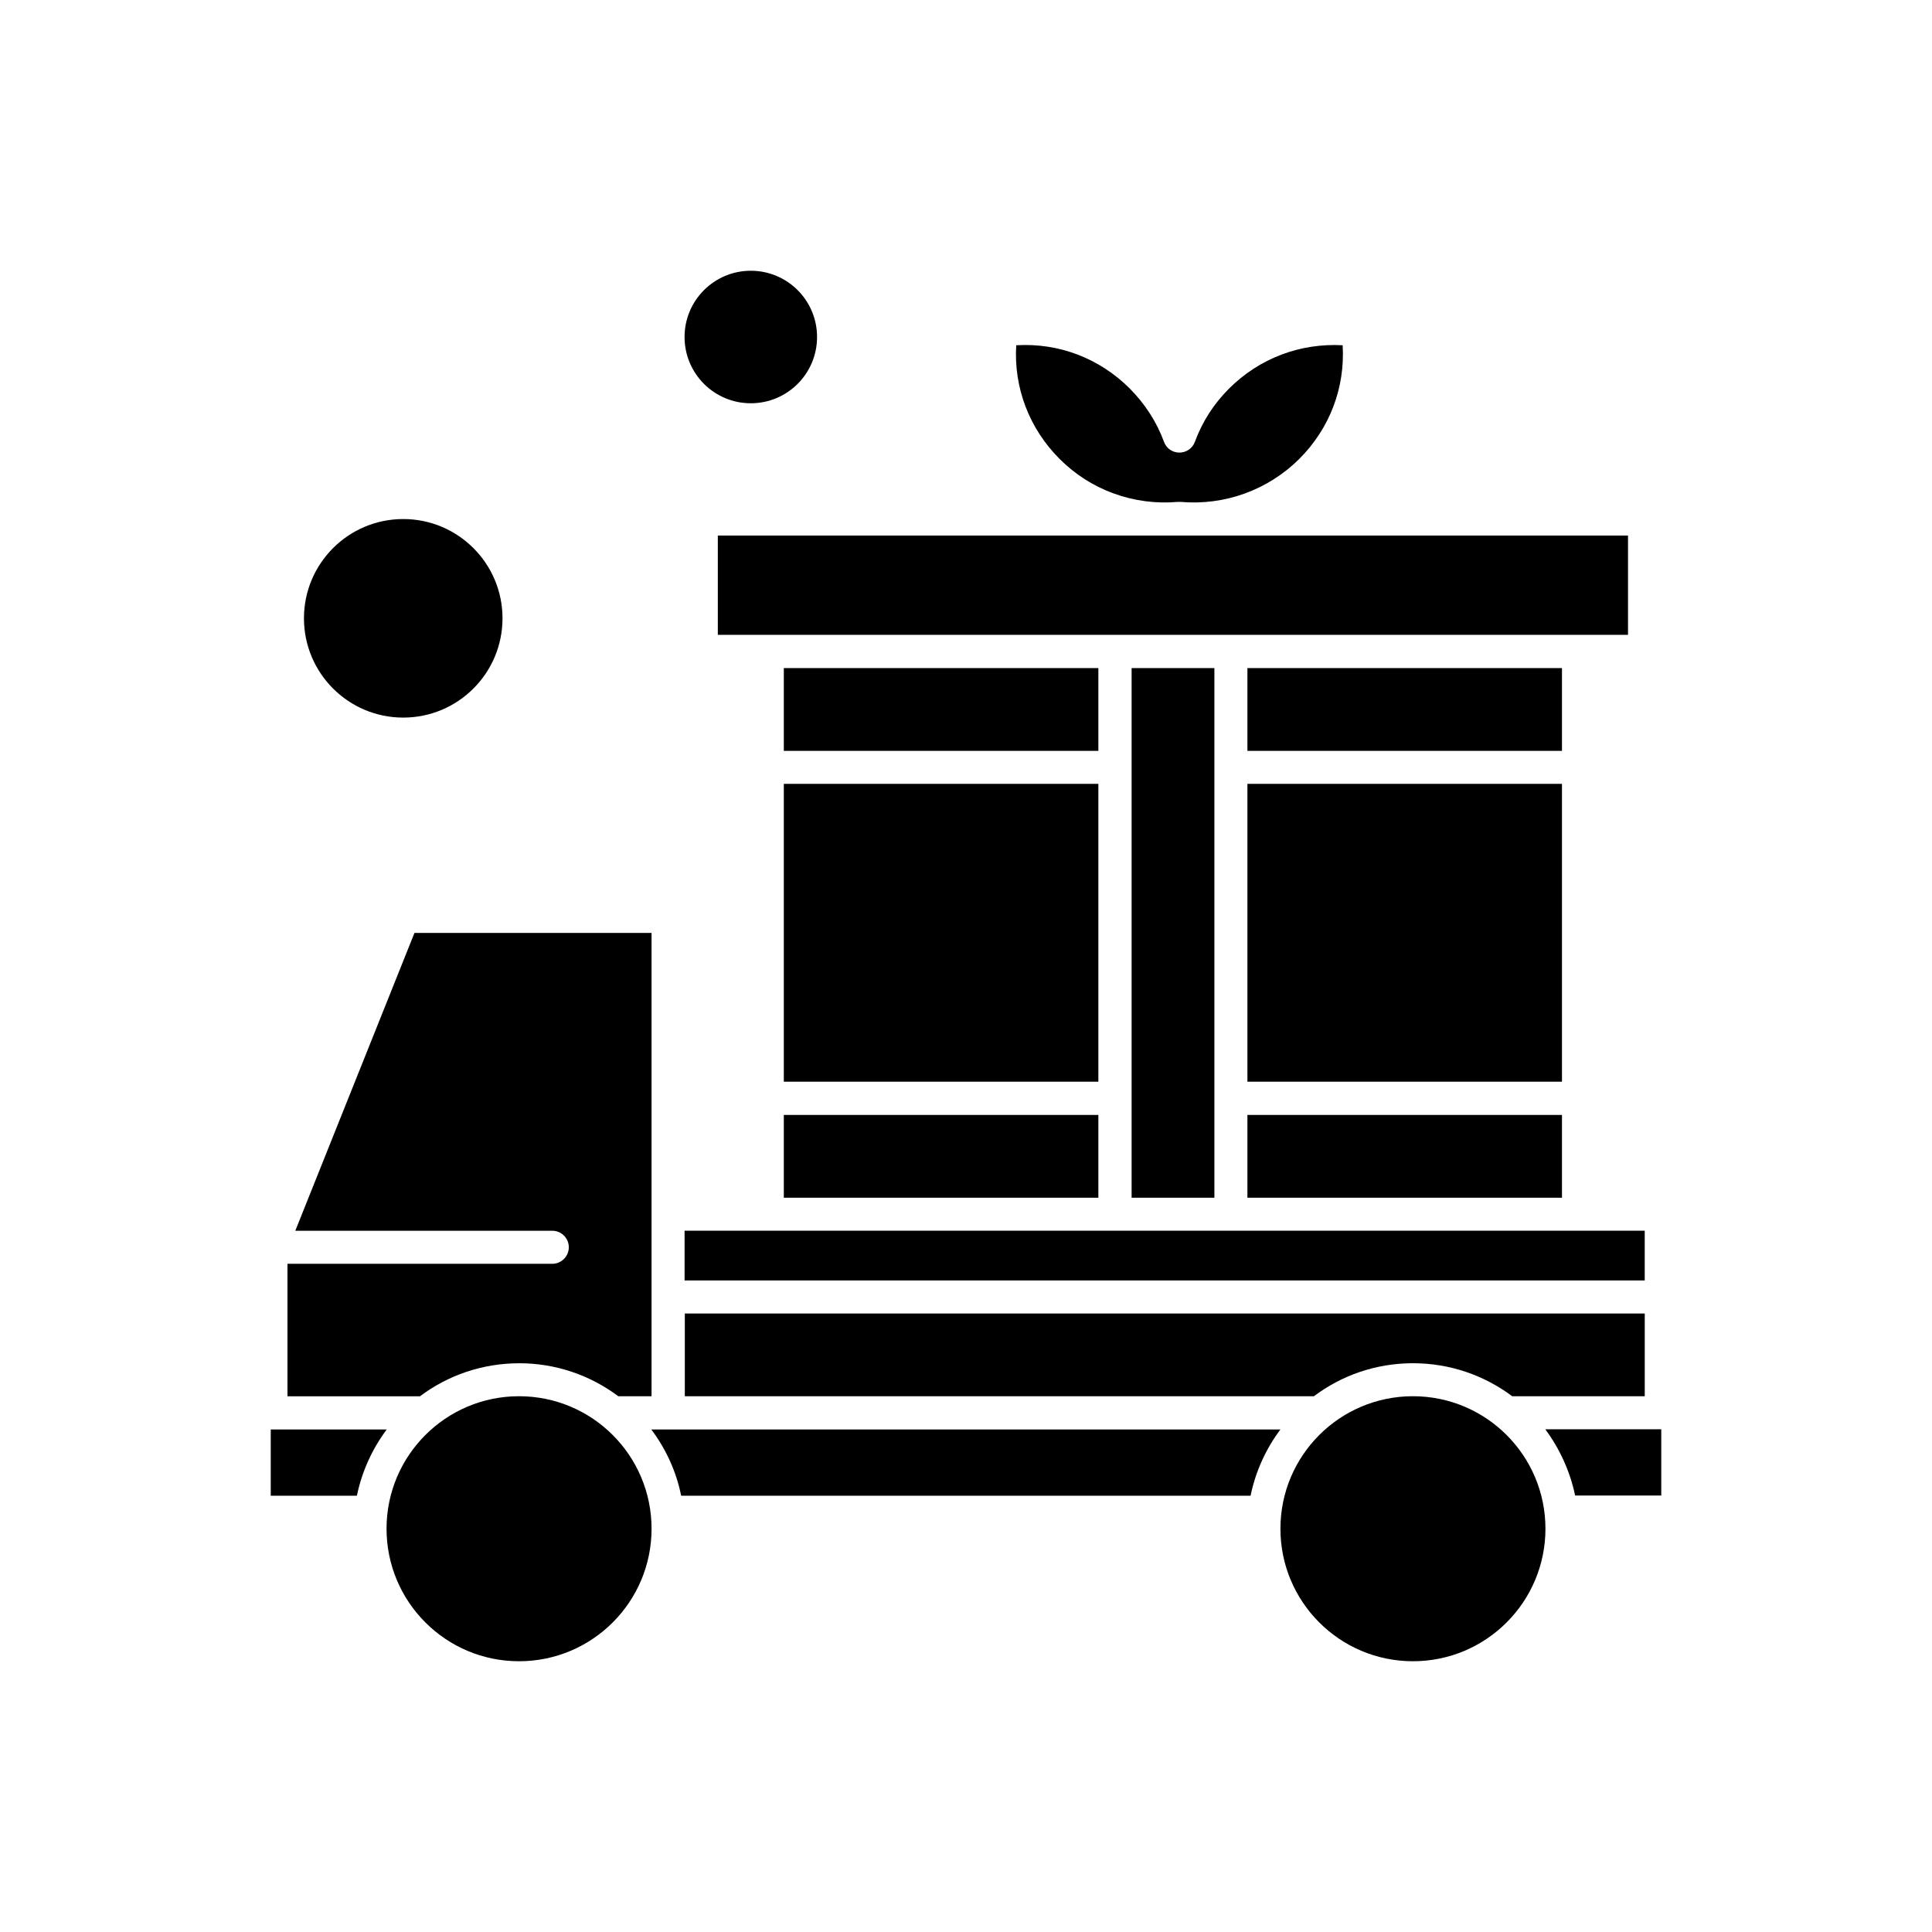
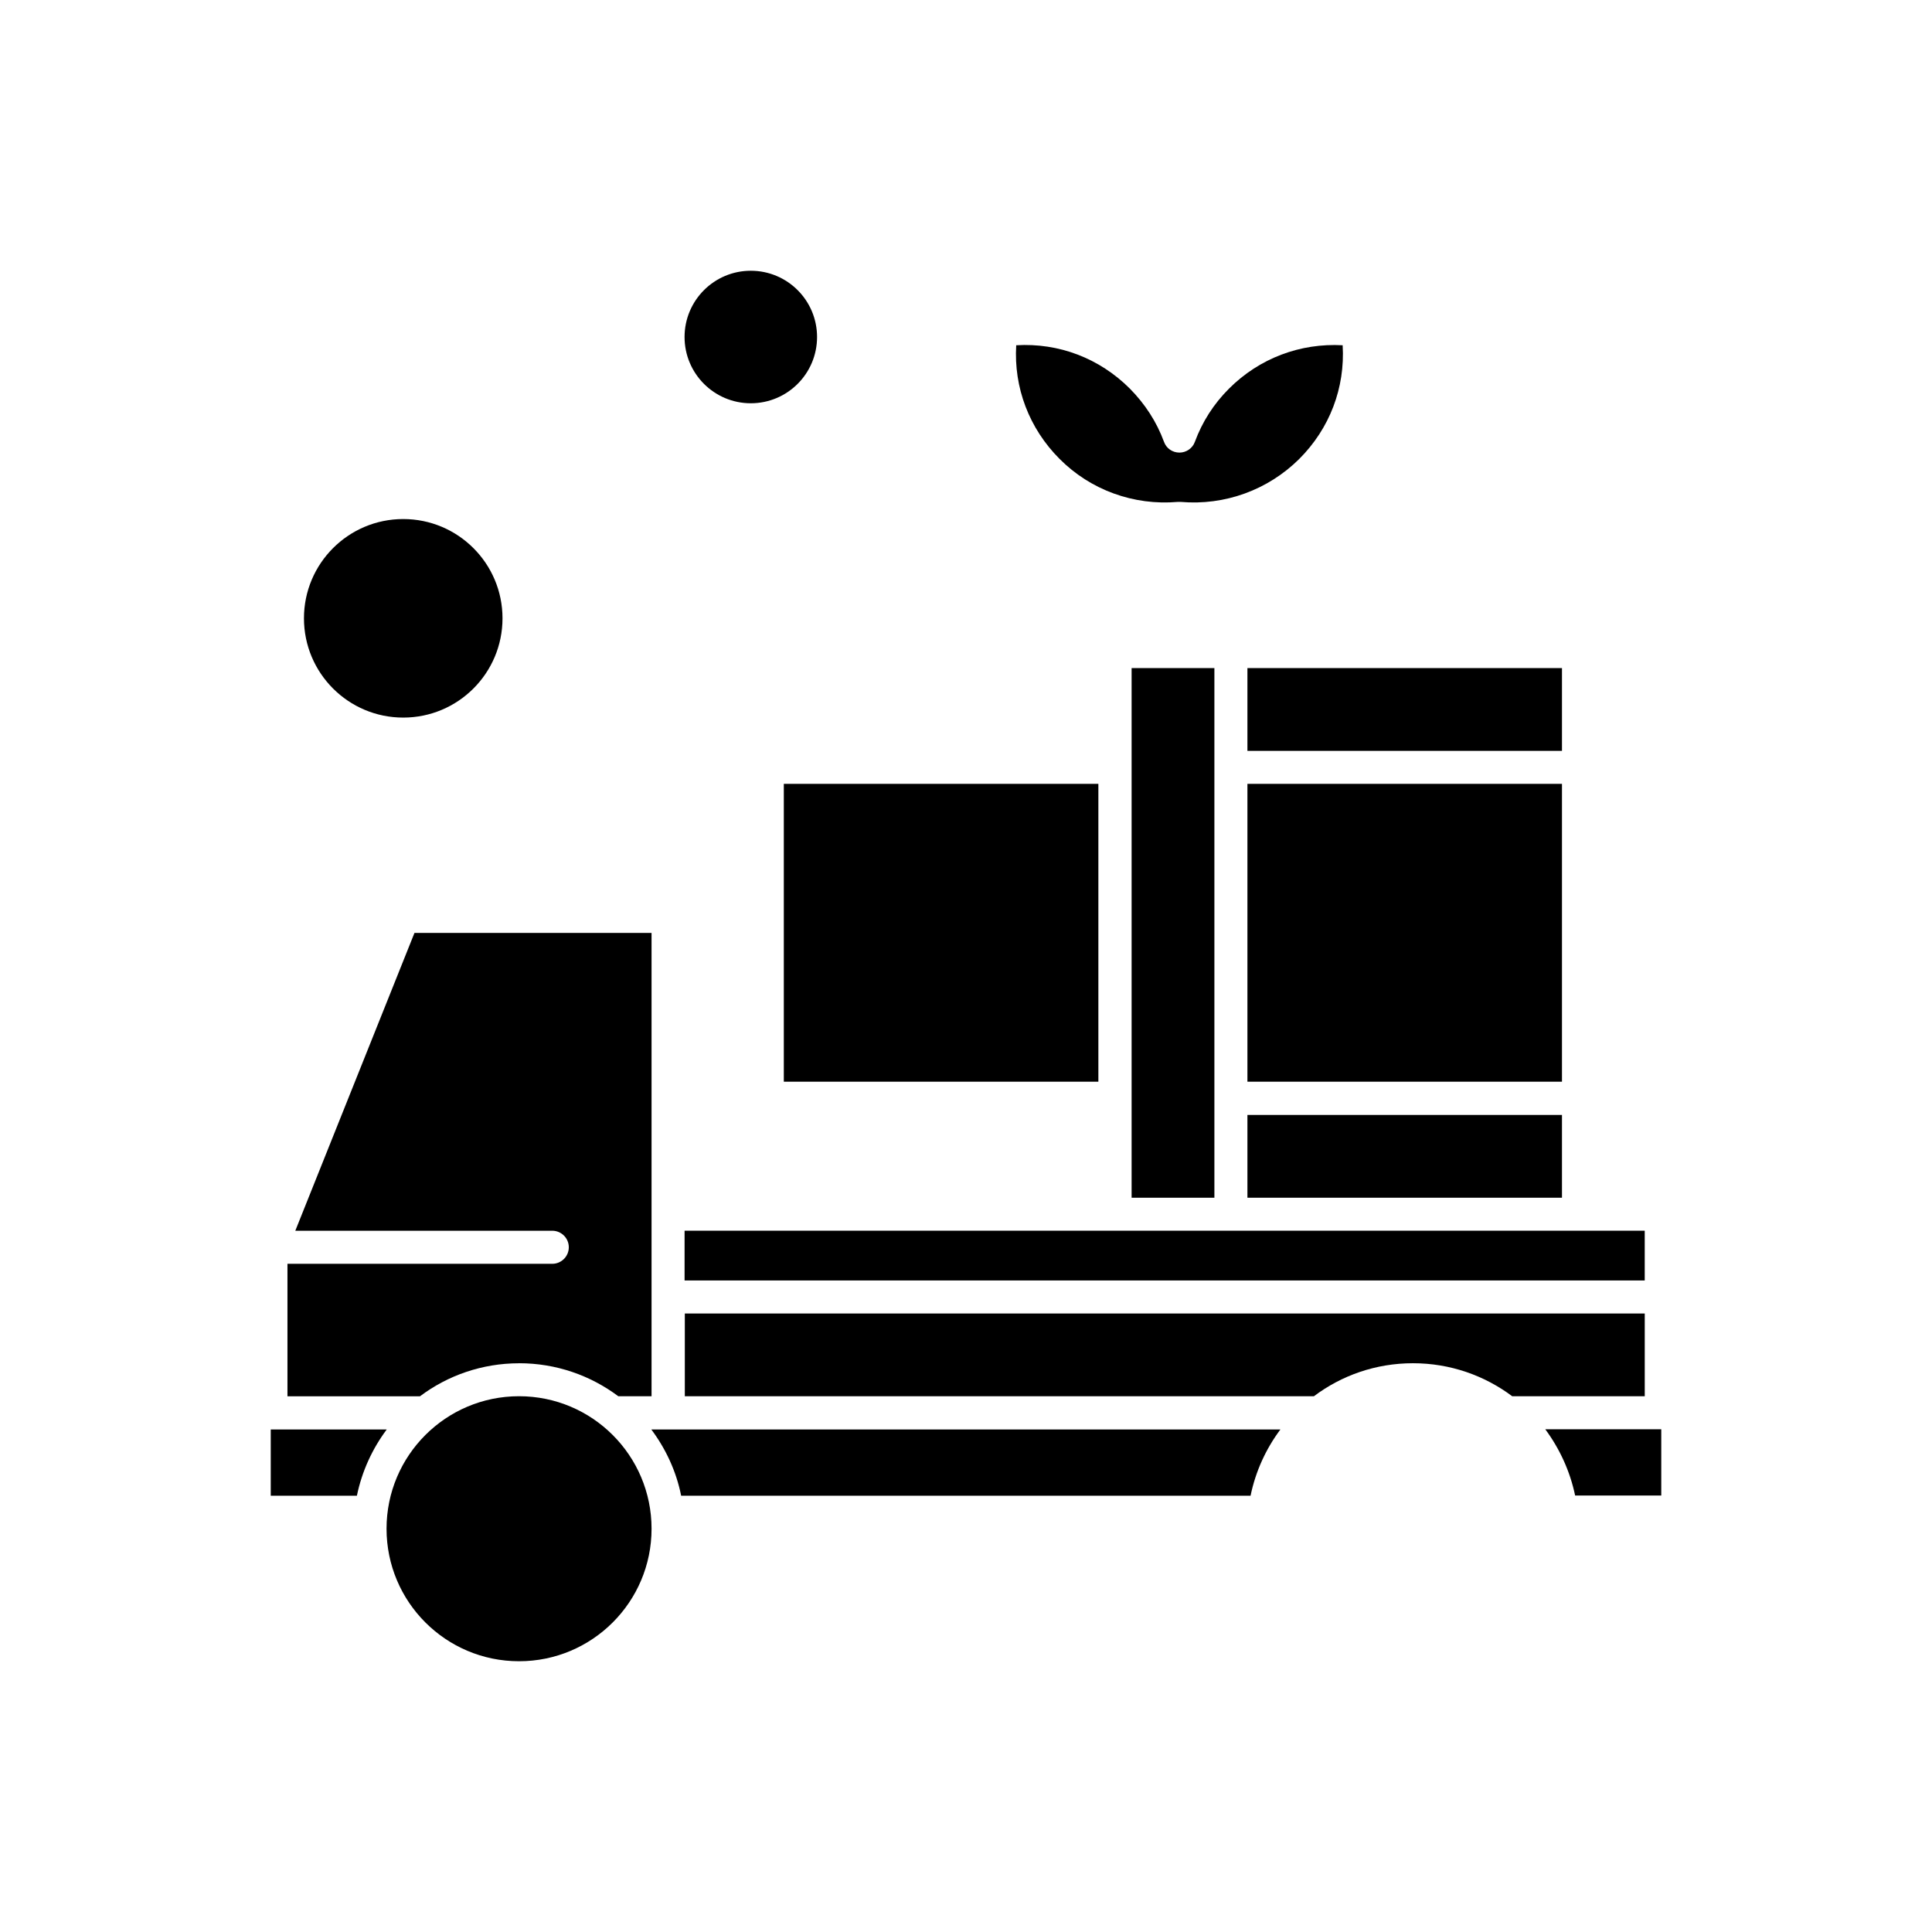
<svg xmlns="http://www.w3.org/2000/svg" fill="#000000" width="800px" height="800px" version="1.1" viewBox="144 144 512 512">
  <g fill-rule="evenodd">
    <path d="m474.58 321.05h83.359v21.938h-83.359z" />
    <path d="m443.89 321.05h21.938v140.36h-21.938z" />
    <path d="m474.58 439.47h83.359v21.938h-83.359z" />
    <path d="m351.72 351.73h83.359v78.93h-83.359z" />
-     <path d="m439.46 312.24h135.98v-26.309h-241.21v26.309z" />
    <path d="m360.53 233.31c0 9.695-7.859 17.559-17.559 17.559-9.695 0-17.555-7.863-17.555-17.559 0-9.699 7.859-17.559 17.555-17.559 9.699 0 17.559 7.859 17.559 17.559" />
    <path d="m277.17 307.86c0 14.531-11.777 26.309-26.309 26.309-14.527 0-26.309-11.777-26.309-26.309 0-14.527 11.781-26.309 26.309-26.309 14.531 0 26.309 11.781 26.309 26.309" />
    <path d="m474.58 351.73h83.359v78.93h-83.359z" />
-     <path d="m351.72 439.47h83.359v21.938h-83.359z" />
    <path d="m456.12 277.01h0.391 0.391c11.668 1.008 23.109-3.141 31.414-11.387 8.078-8.078 12.172-18.848 11.5-30.125-11.219-0.617-22.047 3.422-30.125 11.5-4.039 4.039-7.066 8.75-9.035 14.082-0.617 1.742-2.297 2.863-4.094 2.863-1.848 0-3.477-1.121-4.094-2.863-1.961-5.332-5.047-10.043-9.035-14.082-8.078-8.078-18.848-12.172-30.125-11.5-0.676 11.219 3.422 22.047 11.5 30.125 8.199 8.246 19.645 12.398 31.309 11.387z" />
    <path d="m518.45 505.27c9.875 0 18.961 3.254 26.309 8.75h35.117v-21.934l-254.39 0.004v21.934l166.71-0.004c7.293-5.496 16.383-8.75 26.254-8.75z" />
-     <path d="m553.56 549.13c0 19.395-15.723 35.117-35.117 35.117-19.395 0-35.117-15.723-35.117-35.117 0-19.395 15.723-35.117 35.117-35.117 19.395 0 35.117 15.723 35.117 35.117" />
    <path d="m561.42 540.33h22.832v-17.559h-30.738c3.812 5.16 6.562 11.105 7.91 17.559z" />
    <path d="m321.04 522.82h-4.438c3.812 5.106 6.617 11.055 7.91 17.559h150.9c1.344-6.504 4.094-12.453 7.91-17.559z" />
    <path d="m316.67 549.13c0 19.395-15.723 35.117-35.117 35.117s-35.117-15.723-35.117-35.117c0-19.395 15.723-35.117 35.117-35.117s35.117 15.723 35.117 35.117" />
    <path d="m281.55 505.27c9.875 0 18.961 3.254 26.309 8.75h8.809v-122.79h-62.828l-31.582 78.93h68.102c2.41 0 4.379 1.961 4.379 4.379 0 2.41-1.961 4.379-4.379 4.379l-70.18-0.004v35.117h35.117c7.293-5.496 16.438-8.75 26.254-8.75z" />
-     <path d="m351.72 321.05h83.359v21.938h-83.359z" />
    <path d="m579.87 470.15h-254.45v13.184h254.45z" />
    <path d="m215.75 522.82v17.559h22.832c1.344-6.504 4.094-12.453 7.91-17.559z" />
  </g>
</svg>